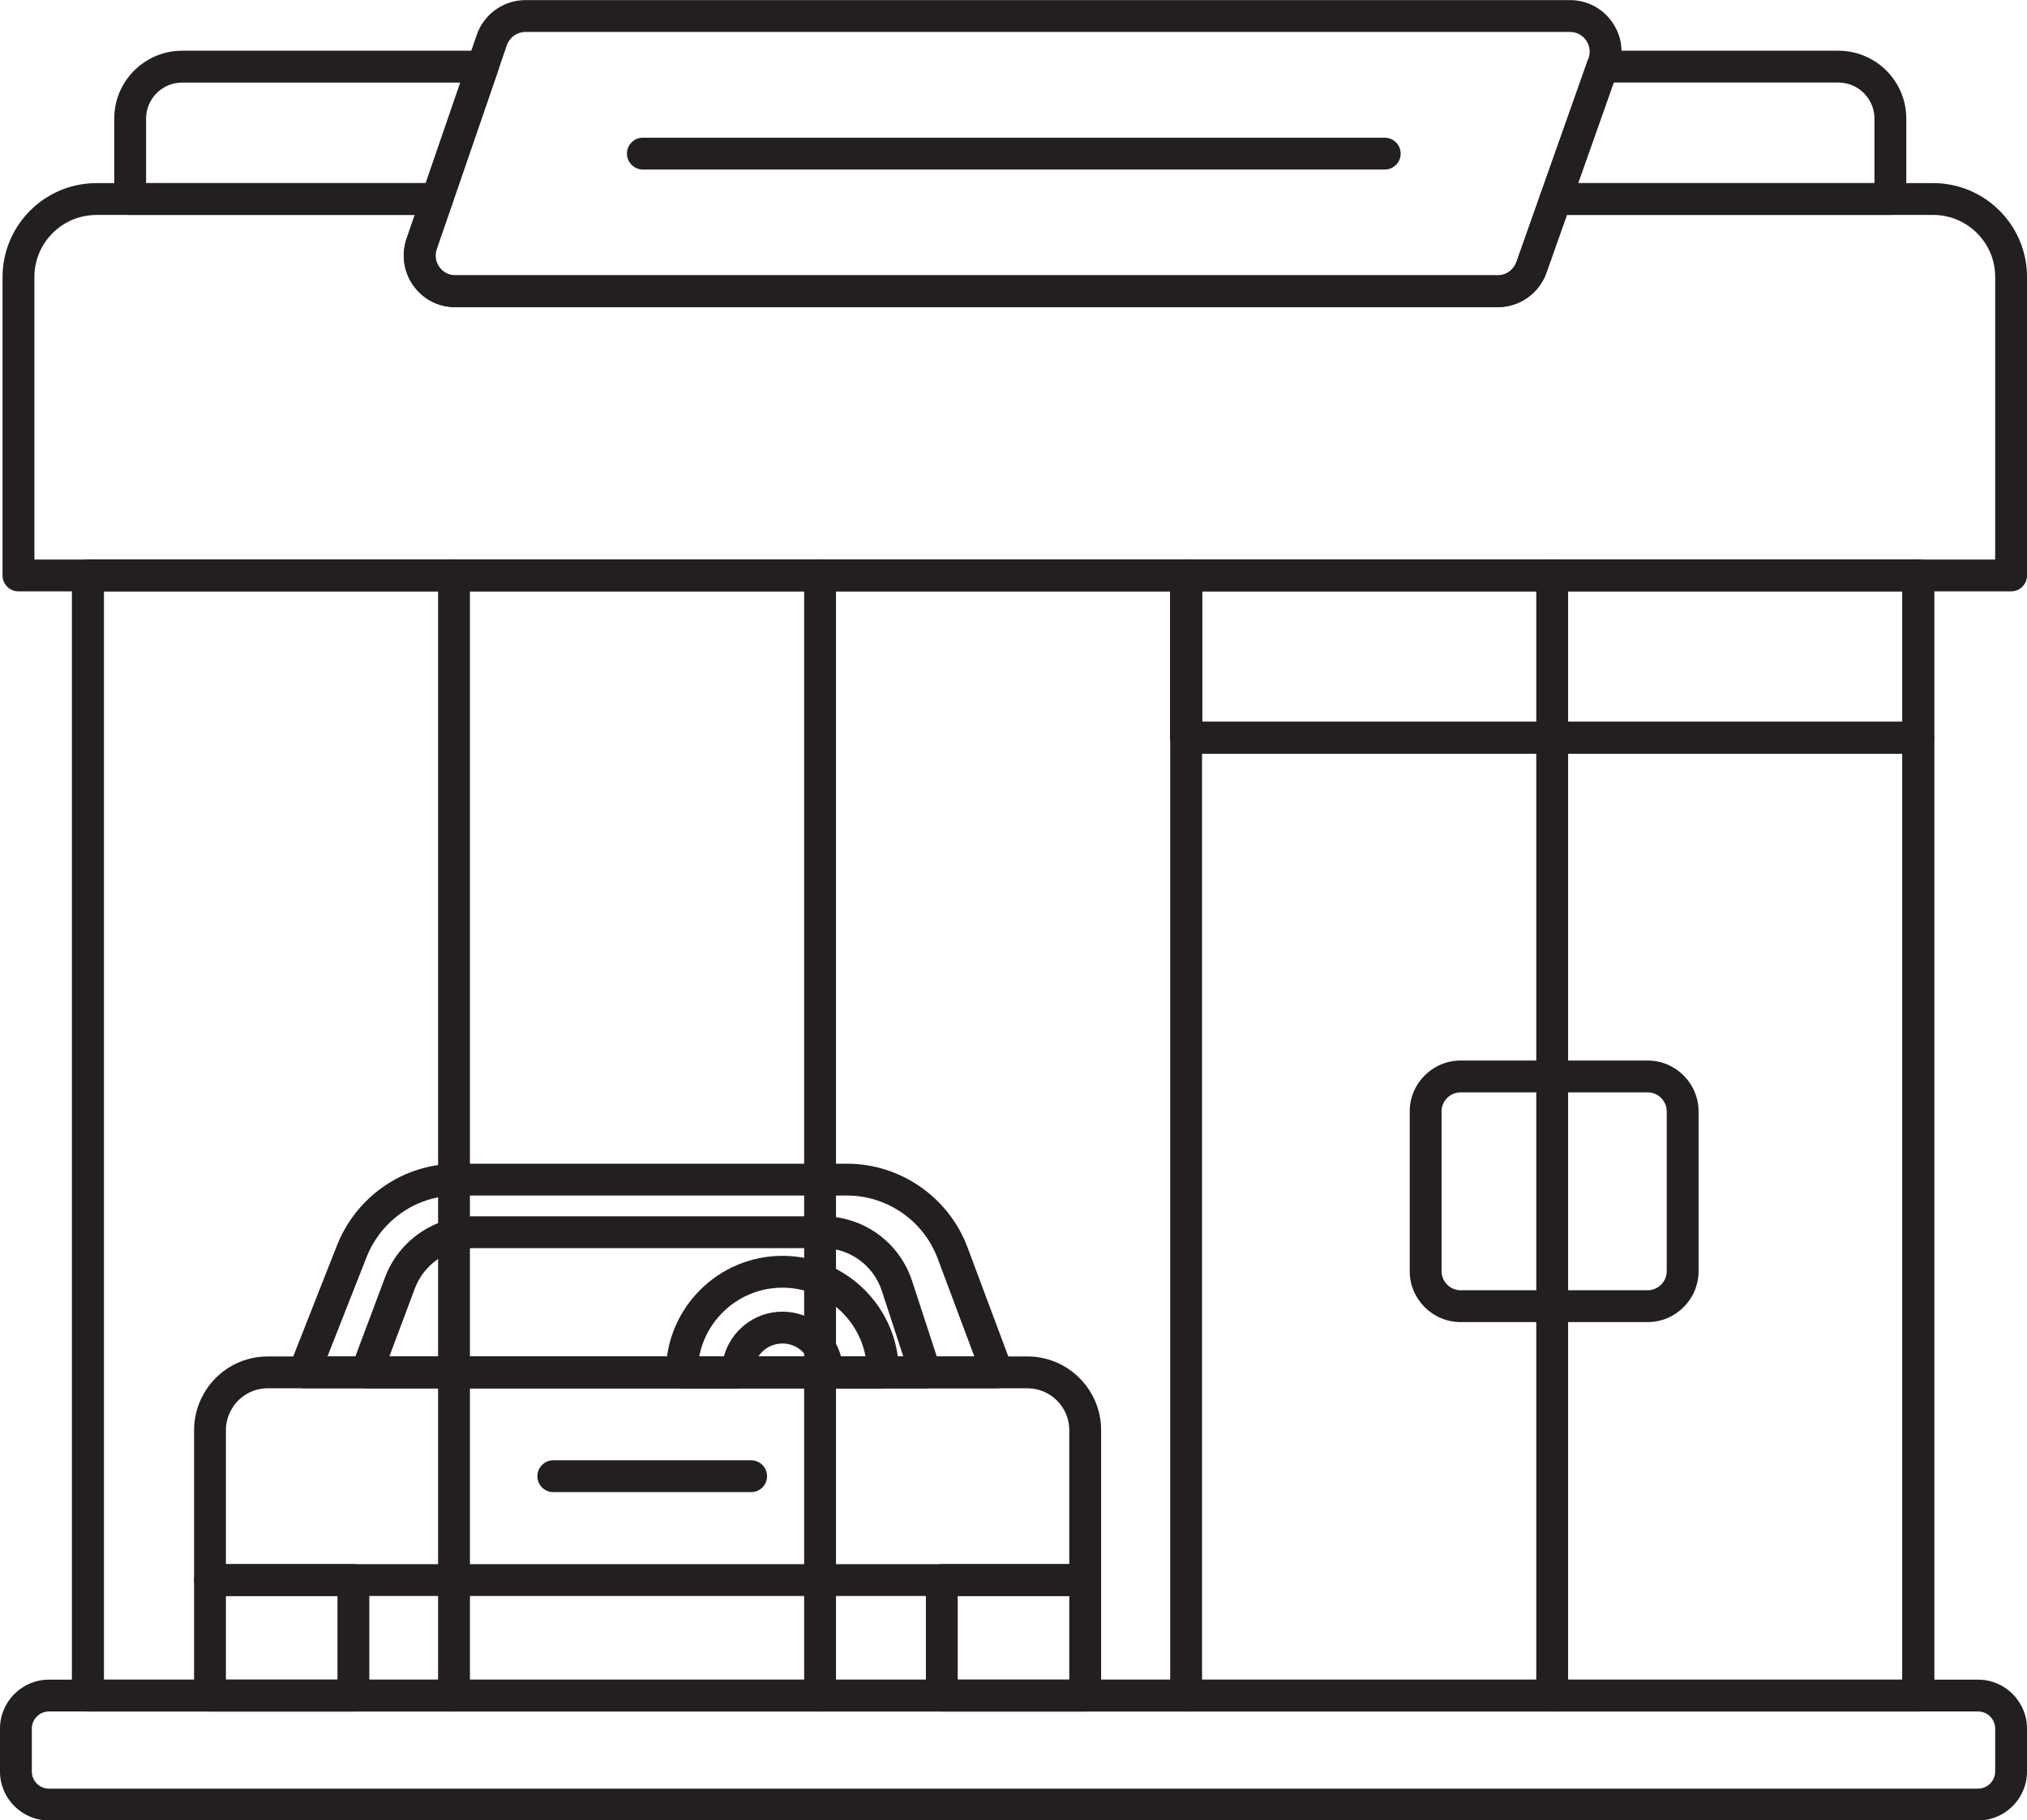
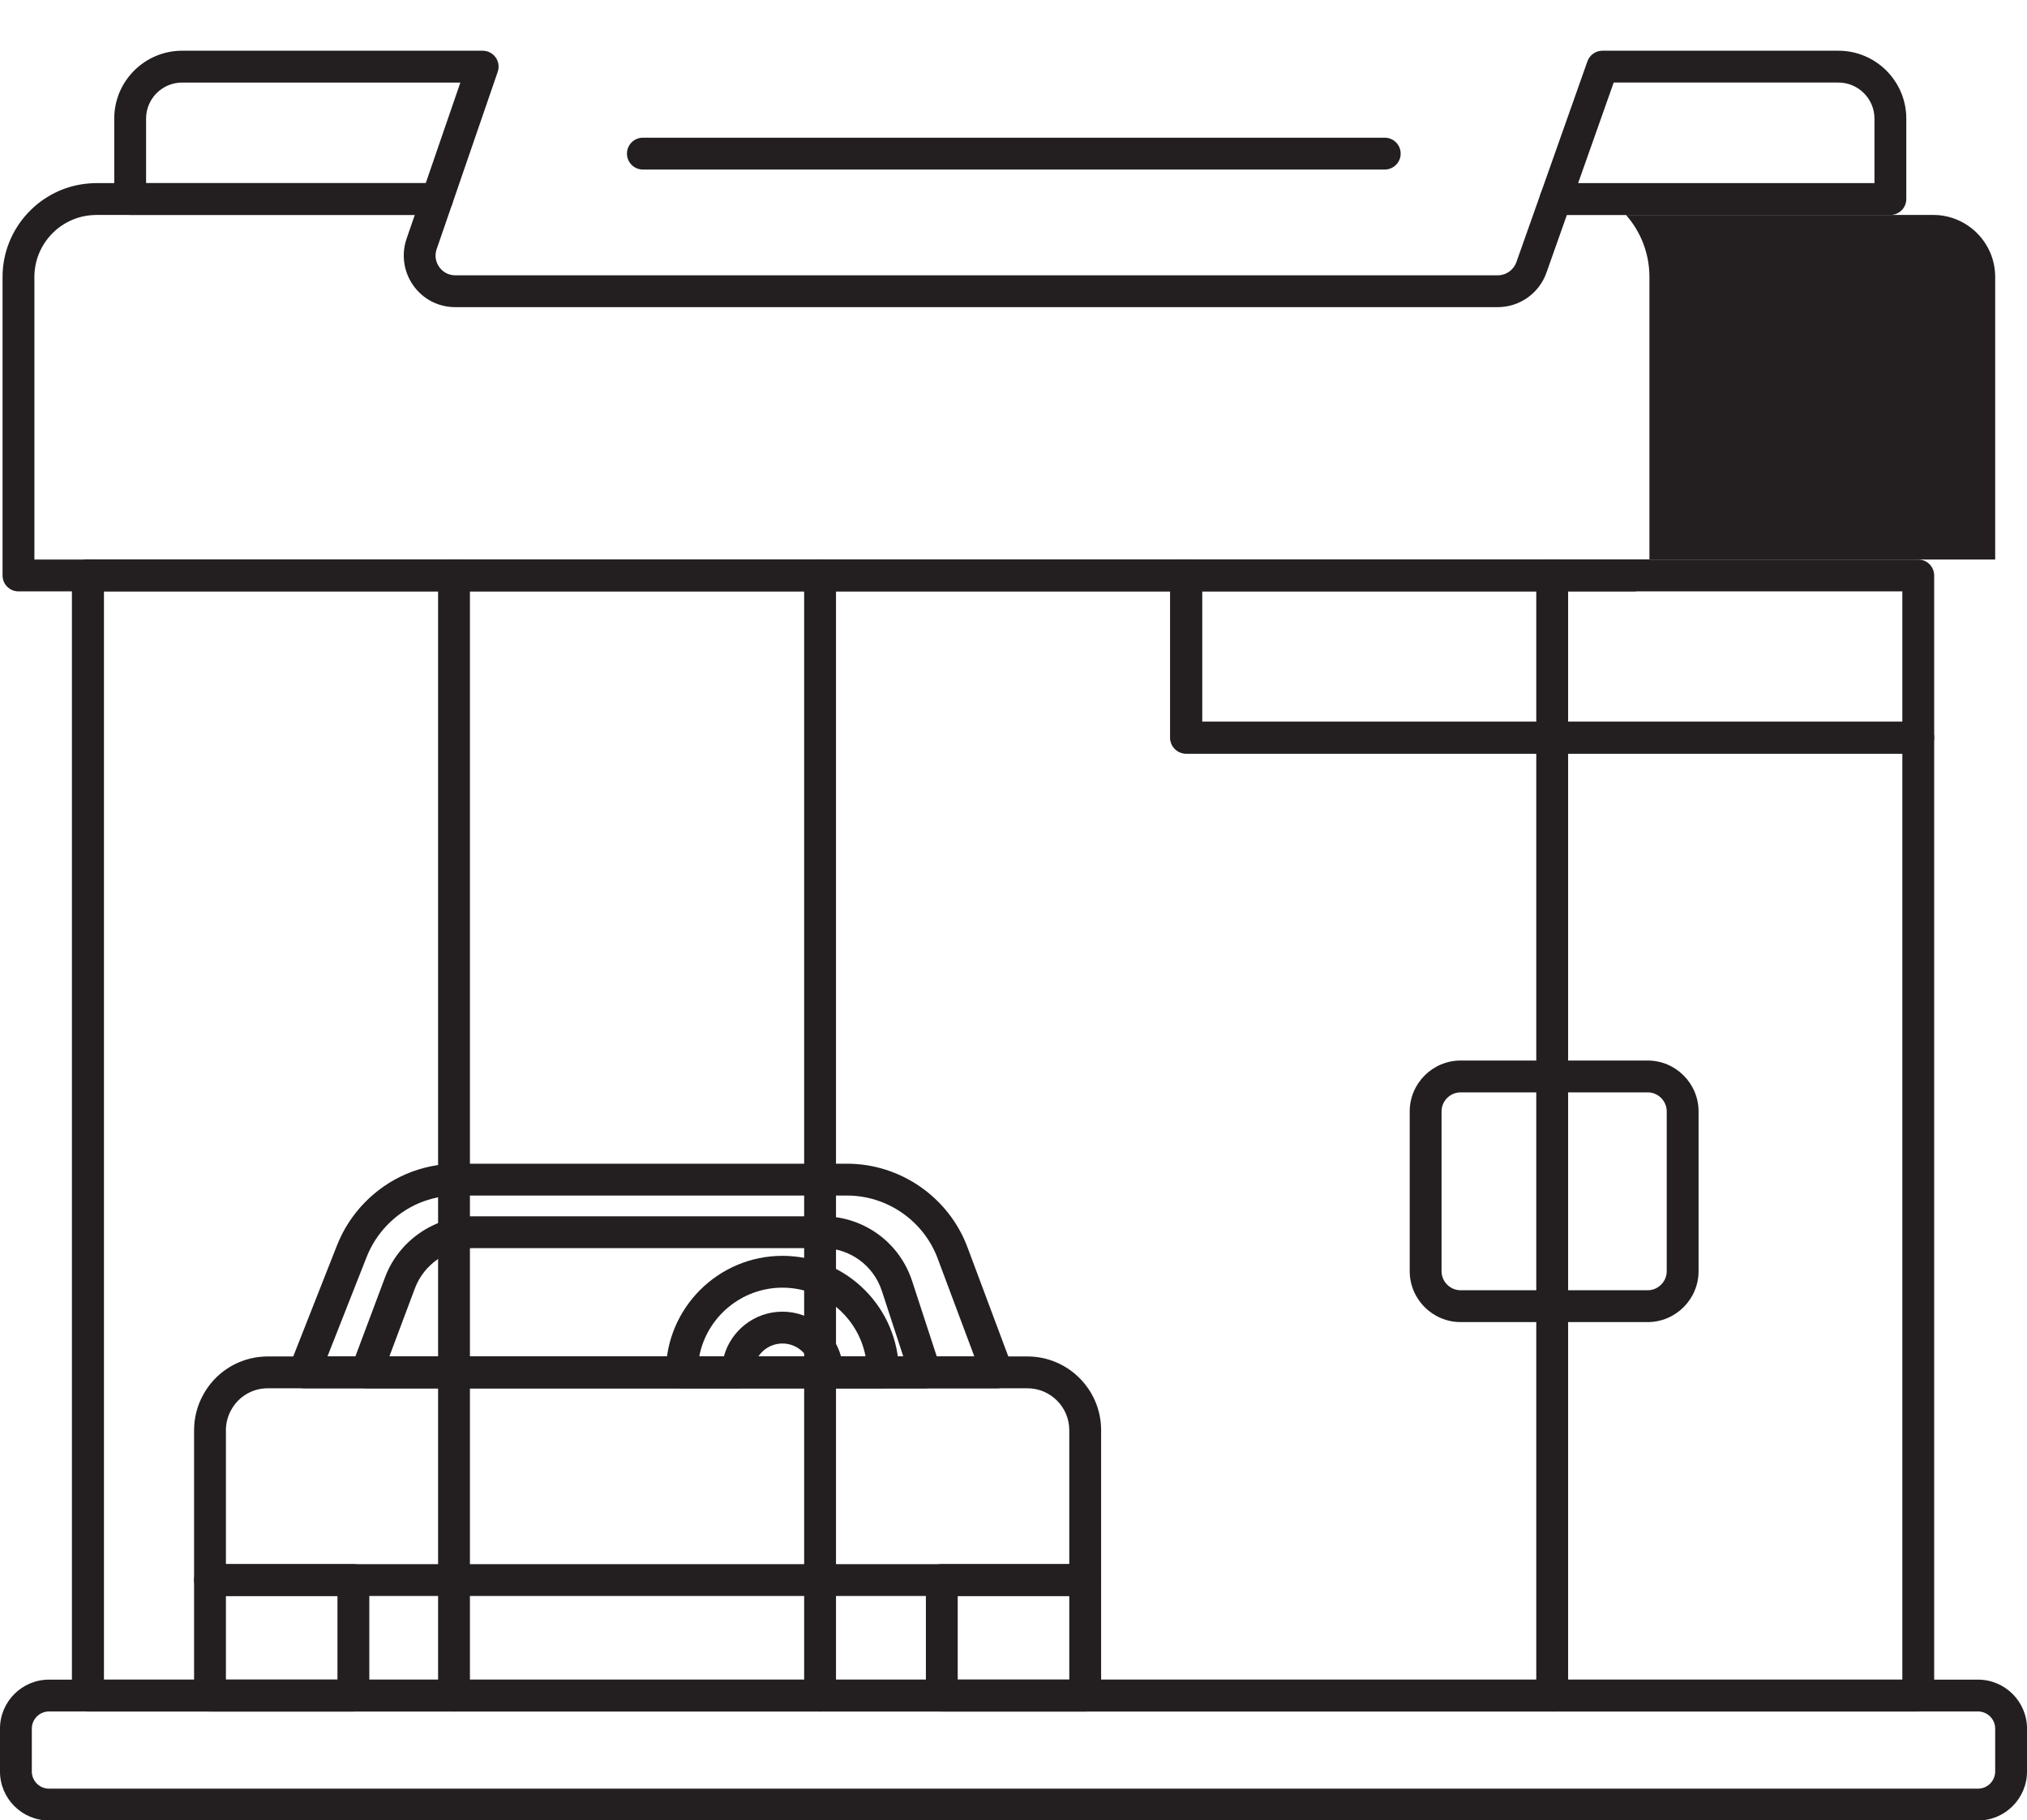
<svg xmlns="http://www.w3.org/2000/svg" height="914.9" preserveAspectRatio="xMidYMid meet" version="1.0" viewBox="490.7 542.5 1018.6 914.9" width="1018.6" zoomAndPan="magnify">
  <g id="change1_1">
    <path d="m1454.655,1402.655h-919.761c-4.418,0-8-3.582-8-8v-562.933c0-4.418,3.582-8,8-8h551.856c4.418,0,8,3.582,8,8v73.526h359.904c4.418,0,8,3.582,8,8v481.406c0,4.418-3.582,8-8,8Zm-911.761-16h903.761v-465.406h-359.904c-4.418,0-8-3.582-8-8v-73.526h-535.856v546.933Z" fill="#231f20" />
  </g>
  <g id="change1_2">
-     <path d="m1501.309,839.723H499.983c-4.418,0-8-3.582-8-8v-150.058c0-24.63,19.219-45.257,43.767-46.996,1.105-.096,2.209-.143,3.372-.143h171.232c2.586,0,5.013,1.25,6.514,3.356,1.501,2.105,1.892,4.808,1.048,7.252l-7.79,22.582c-1.054,3.07-.576,6.358,1.317,9.009,1.878,2.631,4.805,4.14,8.03,4.14h523.911c4.176,0,7.926-2.658,9.33-6.614l12.169-34.393c1.131-3.196,4.152-5.332,7.542-5.332h189.744c25.992,0,47.139,21.146,47.139,47.139v150.058c0,4.418-3.582,8-8,8Zm-993.326-16h985.326v-142.058c0-17.17-13.969-31.139-31.139-31.139h-184.089l-10.285,29.07c-3.67,10.333-13.479,17.269-24.411,17.269h-523.911c-8.459,0-16.132-3.952-21.051-10.843-4.861-6.809-6.142-15.599-3.424-23.513l4.134-11.983h-160.01c-.712,0-1.376.028-2.032.087-.052.005-.105.009-.158.012-16.233,1.122-28.95,14.757-28.95,31.04v142.058Z" fill="#231f20" />
+     <path d="m1501.309,839.723H499.983c-4.418,0-8-3.582-8-8v-150.058c0-24.63,19.219-45.257,43.767-46.996,1.105-.096,2.209-.143,3.372-.143h171.232c2.586,0,5.013,1.25,6.514,3.356,1.501,2.105,1.892,4.808,1.048,7.252l-7.79,22.582c-1.054,3.07-.576,6.358,1.317,9.009,1.878,2.631,4.805,4.14,8.03,4.14h523.911c4.176,0,7.926-2.658,9.33-6.614l12.169-34.393c1.131-3.196,4.152-5.332,7.542-5.332c25.992,0,47.139,21.146,47.139,47.139v150.058c0,4.418-3.582,8-8,8Zm-993.326-16h985.326v-142.058c0-17.17-13.969-31.139-31.139-31.139h-184.089l-10.285,29.07c-3.67,10.333-13.479,17.269-24.411,17.269h-523.911c-8.459,0-16.132-3.952-21.051-10.843-4.861-6.809-6.142-15.599-3.424-23.513l4.134-11.983h-160.01c-.712,0-1.376.028-2.032.087-.052.005-.105.009-.158.012-16.233,1.122-28.95,14.757-28.95,31.04v142.058Z" fill="#231f20" />
  </g>
  <g id="change1_3">
    <path d="m1484.675,1457.45h-969.35c-13.583,0-24.634-11.051-24.634-24.635v-21.526c0-13.583,11.051-24.634,24.634-24.634h969.35c13.583,0,24.634,11.051,24.634,24.634v21.526c0,13.584-11.051,24.635-24.634,24.635Zm-969.35-54.795c-4.761,0-8.634,3.873-8.634,8.634v21.526c0,4.761,3.873,8.635,8.634,8.635h969.35c4.761,0,8.634-3.874,8.634-8.635v-21.526c0-4.761-3.873-8.634-8.634-8.634h-969.35Z" fill="#231f20" />
  </g>
  <g id="change1_4">
-     <path d="m1454.655,1402.655c-4.418,0-8-3.582-8-8v-562.945c0-4.418,3.582-8,8-8s8,3.582,8,8v562.945c0,4.418-3.582,8-8,8Z" fill="#231f20" />
-   </g>
+     </g>
  <g id="change1_5">
-     <path d="m1086.751,1402.655c-4.418,0-8-3.582-8-8v-562.945c0-4.418,3.582-8,8-8s8,3.582,8,8v562.945c0,4.418-3.582,8-8,8Z" fill="#231f20" />
-   </g>
+     </g>
  <g id="change1_6">
    <path d="m534.895,1402.655c-4.418,0-8-3.582-8-8v-562.945c0-4.418,3.582-8,8-8s8,3.582,8,8v562.945c0,4.418-3.582,8-8,8Z" fill="#231f20" />
  </g>
  <g id="change1_7">
    <path d="m710.354,650.527h-154.247c-4.418,0-8-3.582-8-8v-40.431c0-18.806,15.3-34.105,34.105-34.105h151.038c2.585,0,5.011,1.249,6.513,3.354s1.893,4.805,1.052,7.25l-22.896,66.536c-1.111,3.229-4.149,5.396-7.564,5.396Zm-146.247-16h140.539l17.391-50.536h-139.824c-9.983,0-18.105,8.122-18.105,18.105v32.431Z" fill="#231f20" />
  </g>
  <g id="change1_8">
    <path d="m1440.644,650.527h-168.218c-2.597,0-5.032-1.261-6.532-3.381-1.499-2.121-1.876-4.837-1.011-7.286l23.524-66.536c1.13-3.196,4.151-5.333,7.542-5.333h118.589c18.806,0,34.105,15.3,34.105,34.105v40.431c0,4.418-3.582,8-8,8Zm-156.904-16h148.904v-32.431c0-9.983-8.122-18.105-18.105-18.105h-112.932l-17.867,50.536Z" fill="#231f20" />
  </g>
  <g id="change1_9">
-     <path d="m1243.385,696.865h-523.911c-8.459,0-16.132-3.952-21.051-10.843-4.862-6.809-6.142-15.599-3.424-23.513l7.793-22.592,27.471-79.87c3.625-10.475,13.474-17.498,24.514-17.498h524.851c8.204,0,15.741,3.76,20.679,10.313,4.947,6.567,6.489,14.845,4.231,22.712-.033.114-.068.229-.106.342l-.928,2.704-35.708,100.976c-3.67,10.333-13.479,17.269-24.411,17.269Zm-488.608-138.315c-4.226,0-7.998,2.696-9.387,6.71l-4.572,13.326-22.899,66.544-7.792,22.586c-1.054,3.071-.576,6.359,1.317,9.01,1.878,2.631,4.805,4.14,8.03,4.14h523.911c4.176,0,7.926-2.658,9.33-6.614l36.484-103.233c.8-2.95.194-6.05-1.672-8.526-1.887-2.505-4.767-3.941-7.899-3.941h-524.851Zm542.072,14.818h.01-.01Z" fill="#231f20" />
-   </g>
+     </g>
  <g id="change1_10">
    <path d="m1186.555,627.708h-372.796c-4.418,0-8-3.582-8-8s3.582-8,8-8h372.796c4.418,0,8,3.582,8,8s-3.582,8-8,8Z" fill="#231f20" />
  </g>
  <g id="change1_11">
    <path d="m1454.655,921.249h-367.904c-4.418,0-8-3.582-8-8v-81.526c0-4.418,3.582-8,8-8h367.904c4.418,0,8,3.582,8,8v81.526c0,4.418-3.582,8-8,8Zm-359.904-16h351.904v-65.526h-351.904v65.526Z" fill="#231f20" />
  </g>
  <g id="change1_12">
    <path d="m1318.648,1206.962h-93.933c-14.123,0-25.613-11.489-25.613-25.612v-80.235c0-14.123,11.49-25.612,25.613-25.612h93.933c14.123,0,25.612,11.489,25.612,25.612v80.235c0,14.123-11.489,25.612-25.612,25.612Zm-93.933-115.46c-5.301,0-9.613,4.312-9.613,9.612v80.235c0,5.3,4.312,9.612,9.613,9.612h93.933c5.3,0,9.612-4.312,9.612-9.612v-80.235c0-5.3-4.312-9.612-9.612-9.612h-93.933Z" fill="#231f20" />
  </g>
  <g id="change1_13">
    <path d="m668.28,1402.655h-72.055c-4.418,0-8-3.582-8-8v-58.043c0-4.418,3.582-8,8-8h72.055c4.418,0,8,3.582,8,8v58.043c0,4.418-3.582,8-8,8Zm-64.055-16h56.055v-42.043h-56.055v42.043Z" fill="#231f20" />
  </g>
  <g id="change1_14">
    <path d="m1036.027,1402.655h-72.055c-4.418,0-8-3.582-8-8v-58.043c0-4.418,3.582-8,8-8h72.055c4.418,0,8,3.582,8,8v58.043c0,4.418-3.582,8-8,8Zm-64.055-16h56.055v-42.043h-56.055v42.043Z" fill="#231f20" />
  </g>
  <g id="change1_15">
    <path d="m1036.027,1344.612h-439.803c-4.418,0-8-3.582-8-8v-75.342c0-6.197,1.577-12.326,4.561-17.725,5.676-10.543,16.236-17.7,28.206-19.069,1.542-.168,2.914-.247,4.236-.247h381.76c20.424,0,37.04,16.616,37.04,37.041v75.342c0,4.418-3.582,8-8,8Zm-431.803-16h423.803v-67.342c0-11.603-9.438-21.041-21.04-21.041h-381.76c-.749,0-1.531.047-2.462.148-6.725.77-12.698,4.819-15.934,10.83-1.72,3.112-2.606,6.565-2.606,10.062v67.342Z" fill="#231f20" />
  </g>
  <g id="change1_16">
    <path d="m991.84,1240.23h-348.335c-2.647,0-5.123-1.31-6.613-3.497-1.49-2.188-1.801-4.972-.831-7.435l24.032-61.017c6.307-15.968,18.956-28.989,34.705-35.733,8.082-3.443,16.616-5.187,25.379-5.187h196.202c26.801,0,51.11,16.876,60.489,41.993l22.468,60.079c.916,2.456.571,5.205-.924,7.358s-3.95,3.438-6.571,3.438Zm-336.586-16h325.064l-1.258-3.373-17.179-45.898c-7.058-18.901-25.343-31.597-45.502-31.597h-196.202c-6.596,0-13.02,1.312-19.094,3.899-11.838,5.07-21.359,14.874-26.106,26.892l-19.723,50.077Z" fill="#231f20" />
  </g>
  <g id="change1_17">
    <path d="m955.64,1240.234h-280.82c-2.624,0-5.08-1.286-6.575-3.442-1.495-2.155-1.837-4.907-.917-7.364l16.861-44.982c6.886-18.341,24.669-30.661,44.25-30.661h175.73c20.525,0,38.572,13.104,44.908,32.608l14.168,43.362c.794,2.436.374,5.104-1.131,7.179-1.505,2.073-3.912,3.301-6.475,3.301Zm-269.28-16h258.257l-10.751-32.883c-4.193-12.906-16.125-21.567-29.696-21.567h-175.73c-12.953,0-24.715,8.15-29.271,20.282l-12.81,34.168Z" fill="#231f20" />
  </g>
  <g id="change1_18">
    <path d="m934.423,1240.23h-28.024c-4.418,0-8-3.582-8-8,0-7.998-6.507-14.505-14.505-14.505s-14.505,6.507-14.505,14.505c0,4.418-3.582,8-8,8h-28.062c-4.418,0-8-3.582-8-8,0-32.294,26.273-58.567,58.567-58.567s58.529,26.273,58.529,58.567c0,4.418-3.582,8-8,8Zm-21.088-16h12.334c-3.75-19.661-21.056-34.567-41.775-34.567s-38.06,14.906-41.813,34.567h12.372c3.523-12.953,15.387-22.505,29.441-22.505s25.918,9.552,29.441,22.505Z" fill="#231f20" />
  </g>
  <g id="change1_19">
-     <path d="m868.161,1292.415h-99.413c-4.418,0-8-3.582-8-8s3.582-8,8-8h99.413c4.418,0,8,3.582,8,8s-3.582,8-8,8Z" fill="#231f20" />
-   </g>
+     </g>
  <g id="change1_20">
    <path d="m1270.703,1402.655c-4.418,0-8-3.582-8-8v-562.945c0-4.418,3.582-8,8-8s8,3.582,8,8v562.945c0,4.418-3.582,8-8,8Z" fill="#231f20" />
  </g>
  <g id="change1_21">
    <path d="m718.847,1402.655c-4.418,0-8-3.582-8-8v-562.945c0-4.418,3.582-8,8-8s8,3.582,8,8v562.945c0,4.418-3.582,8-8,8Z" fill="#231f20" />
  </g>
  <g id="change1_22">
    <path d="m902.8,1402.655c-4.418,0-8-3.582-8-8v-562.945c0-4.418,3.582-8,8-8s8,3.582,8,8v562.945c0,4.418-3.582,8-8,8Z" fill="#231f20" />
  </g>
</svg>